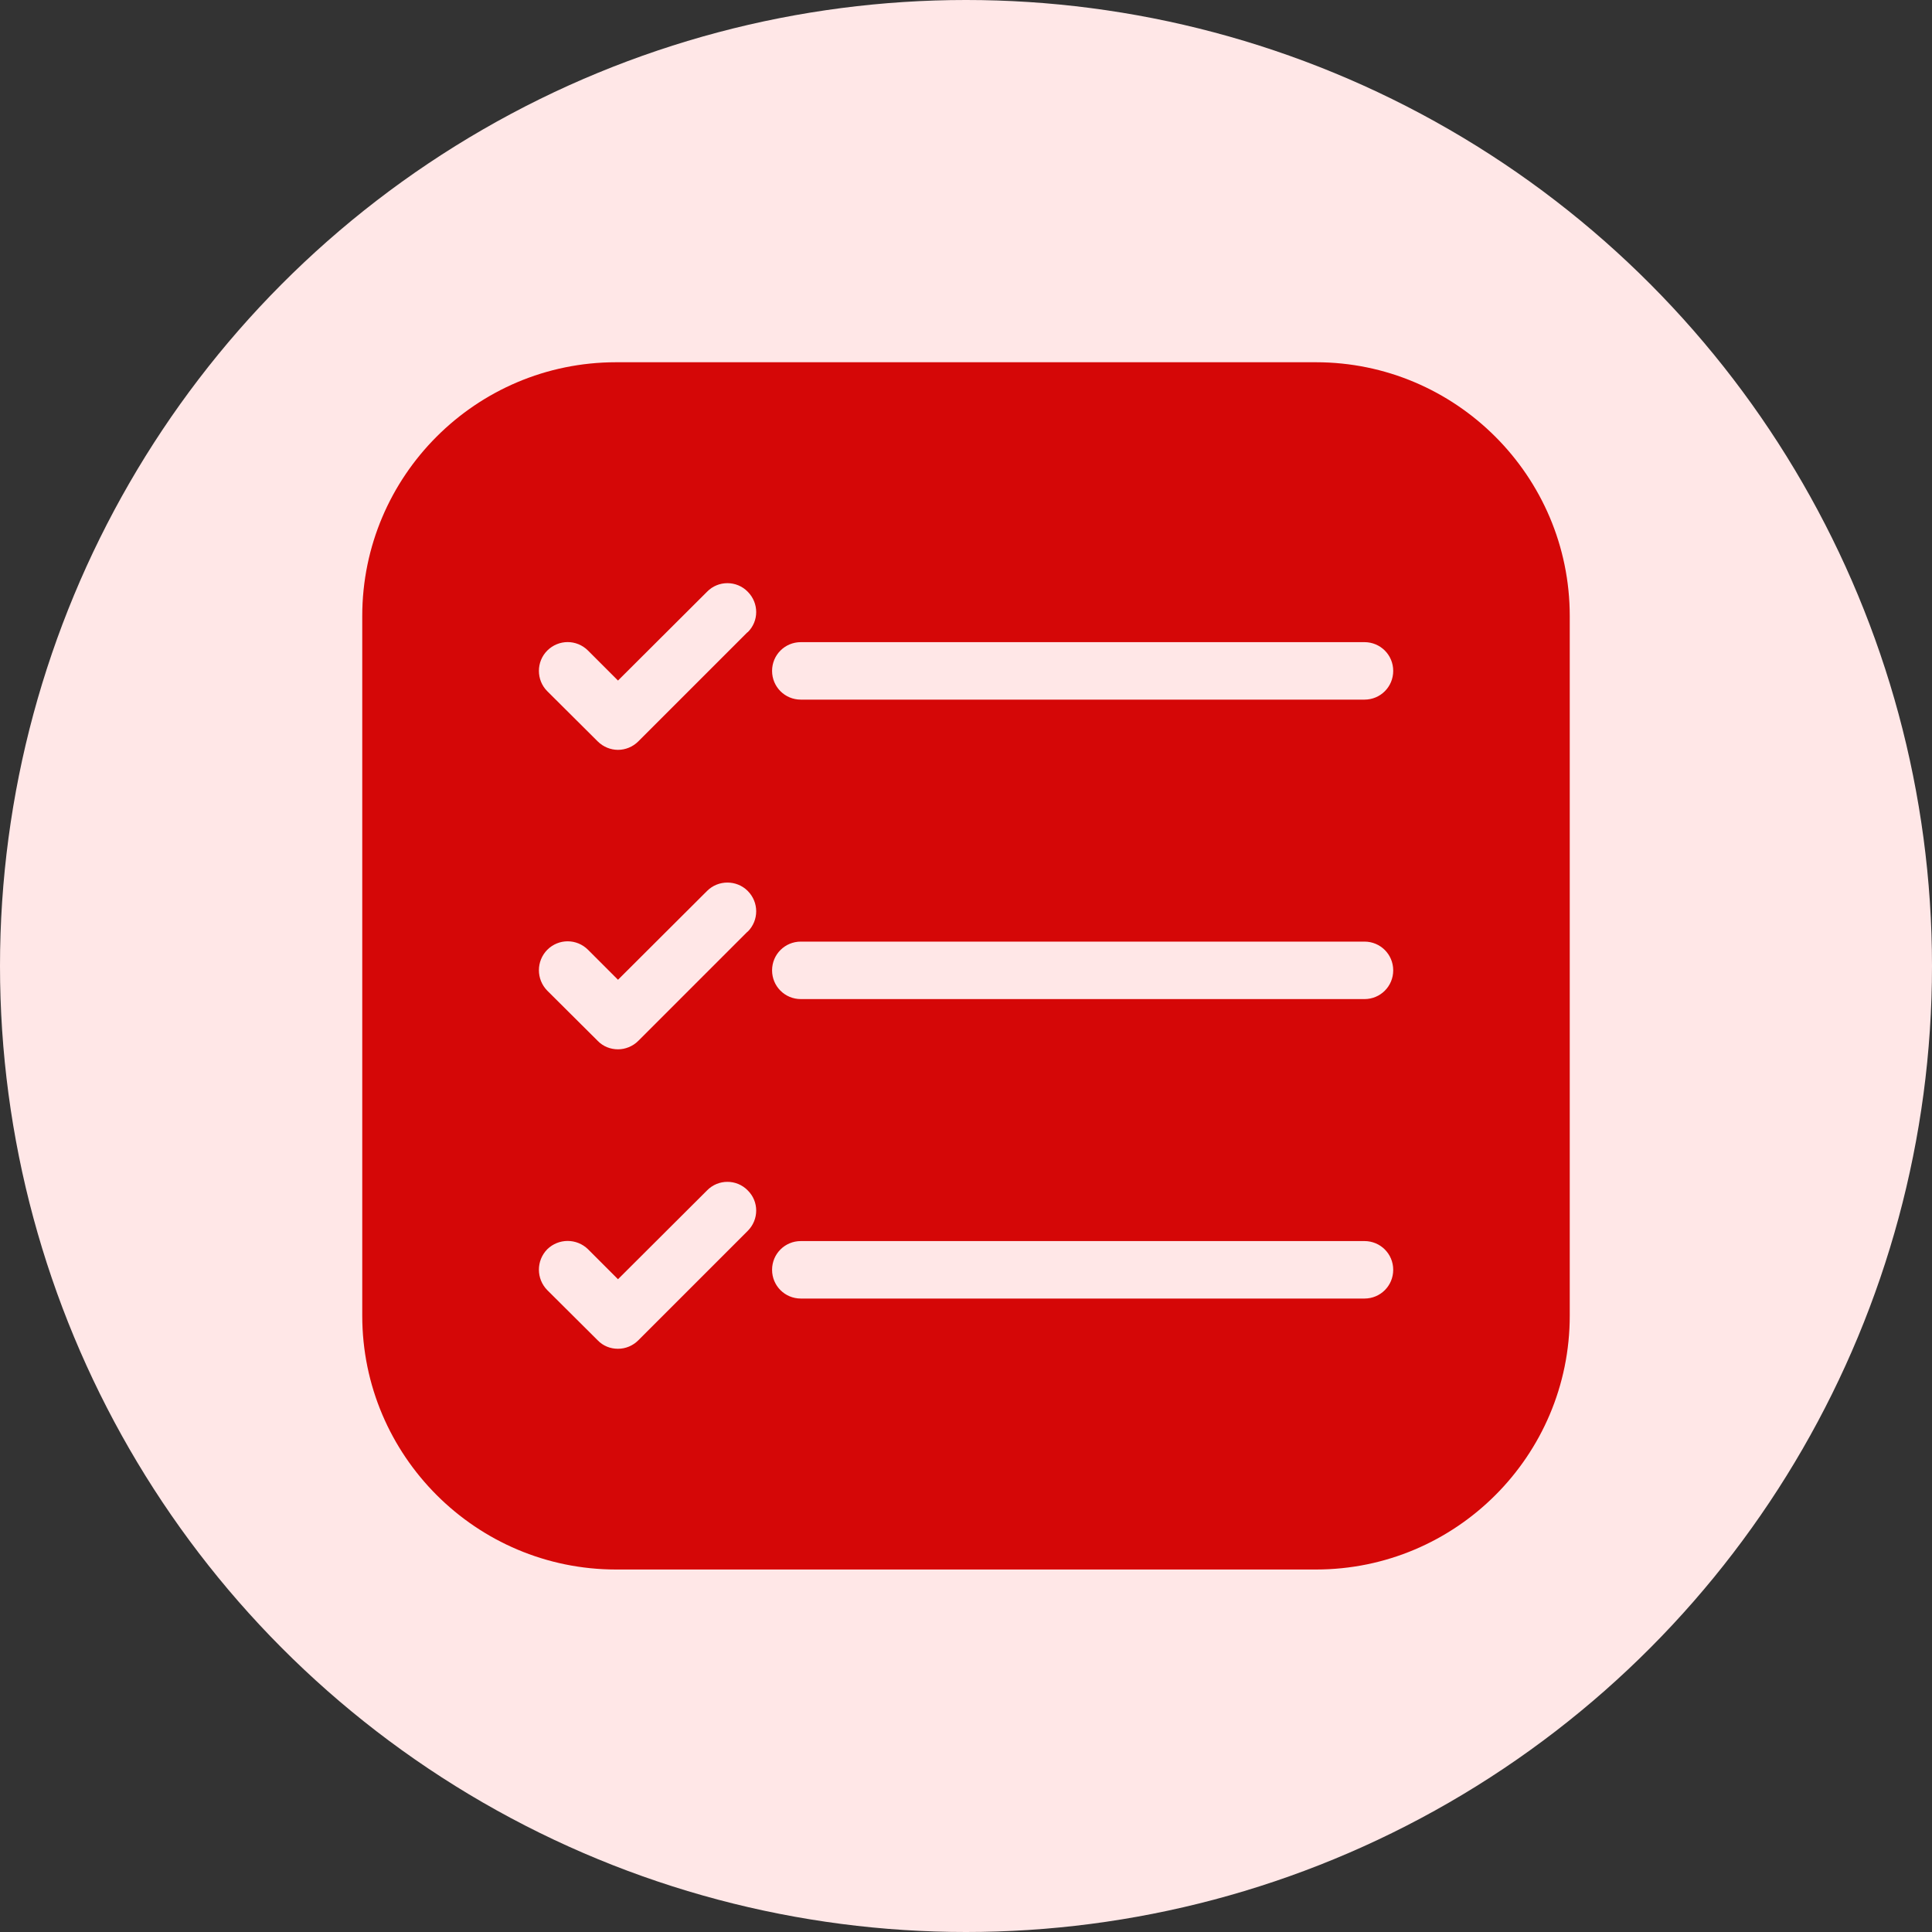
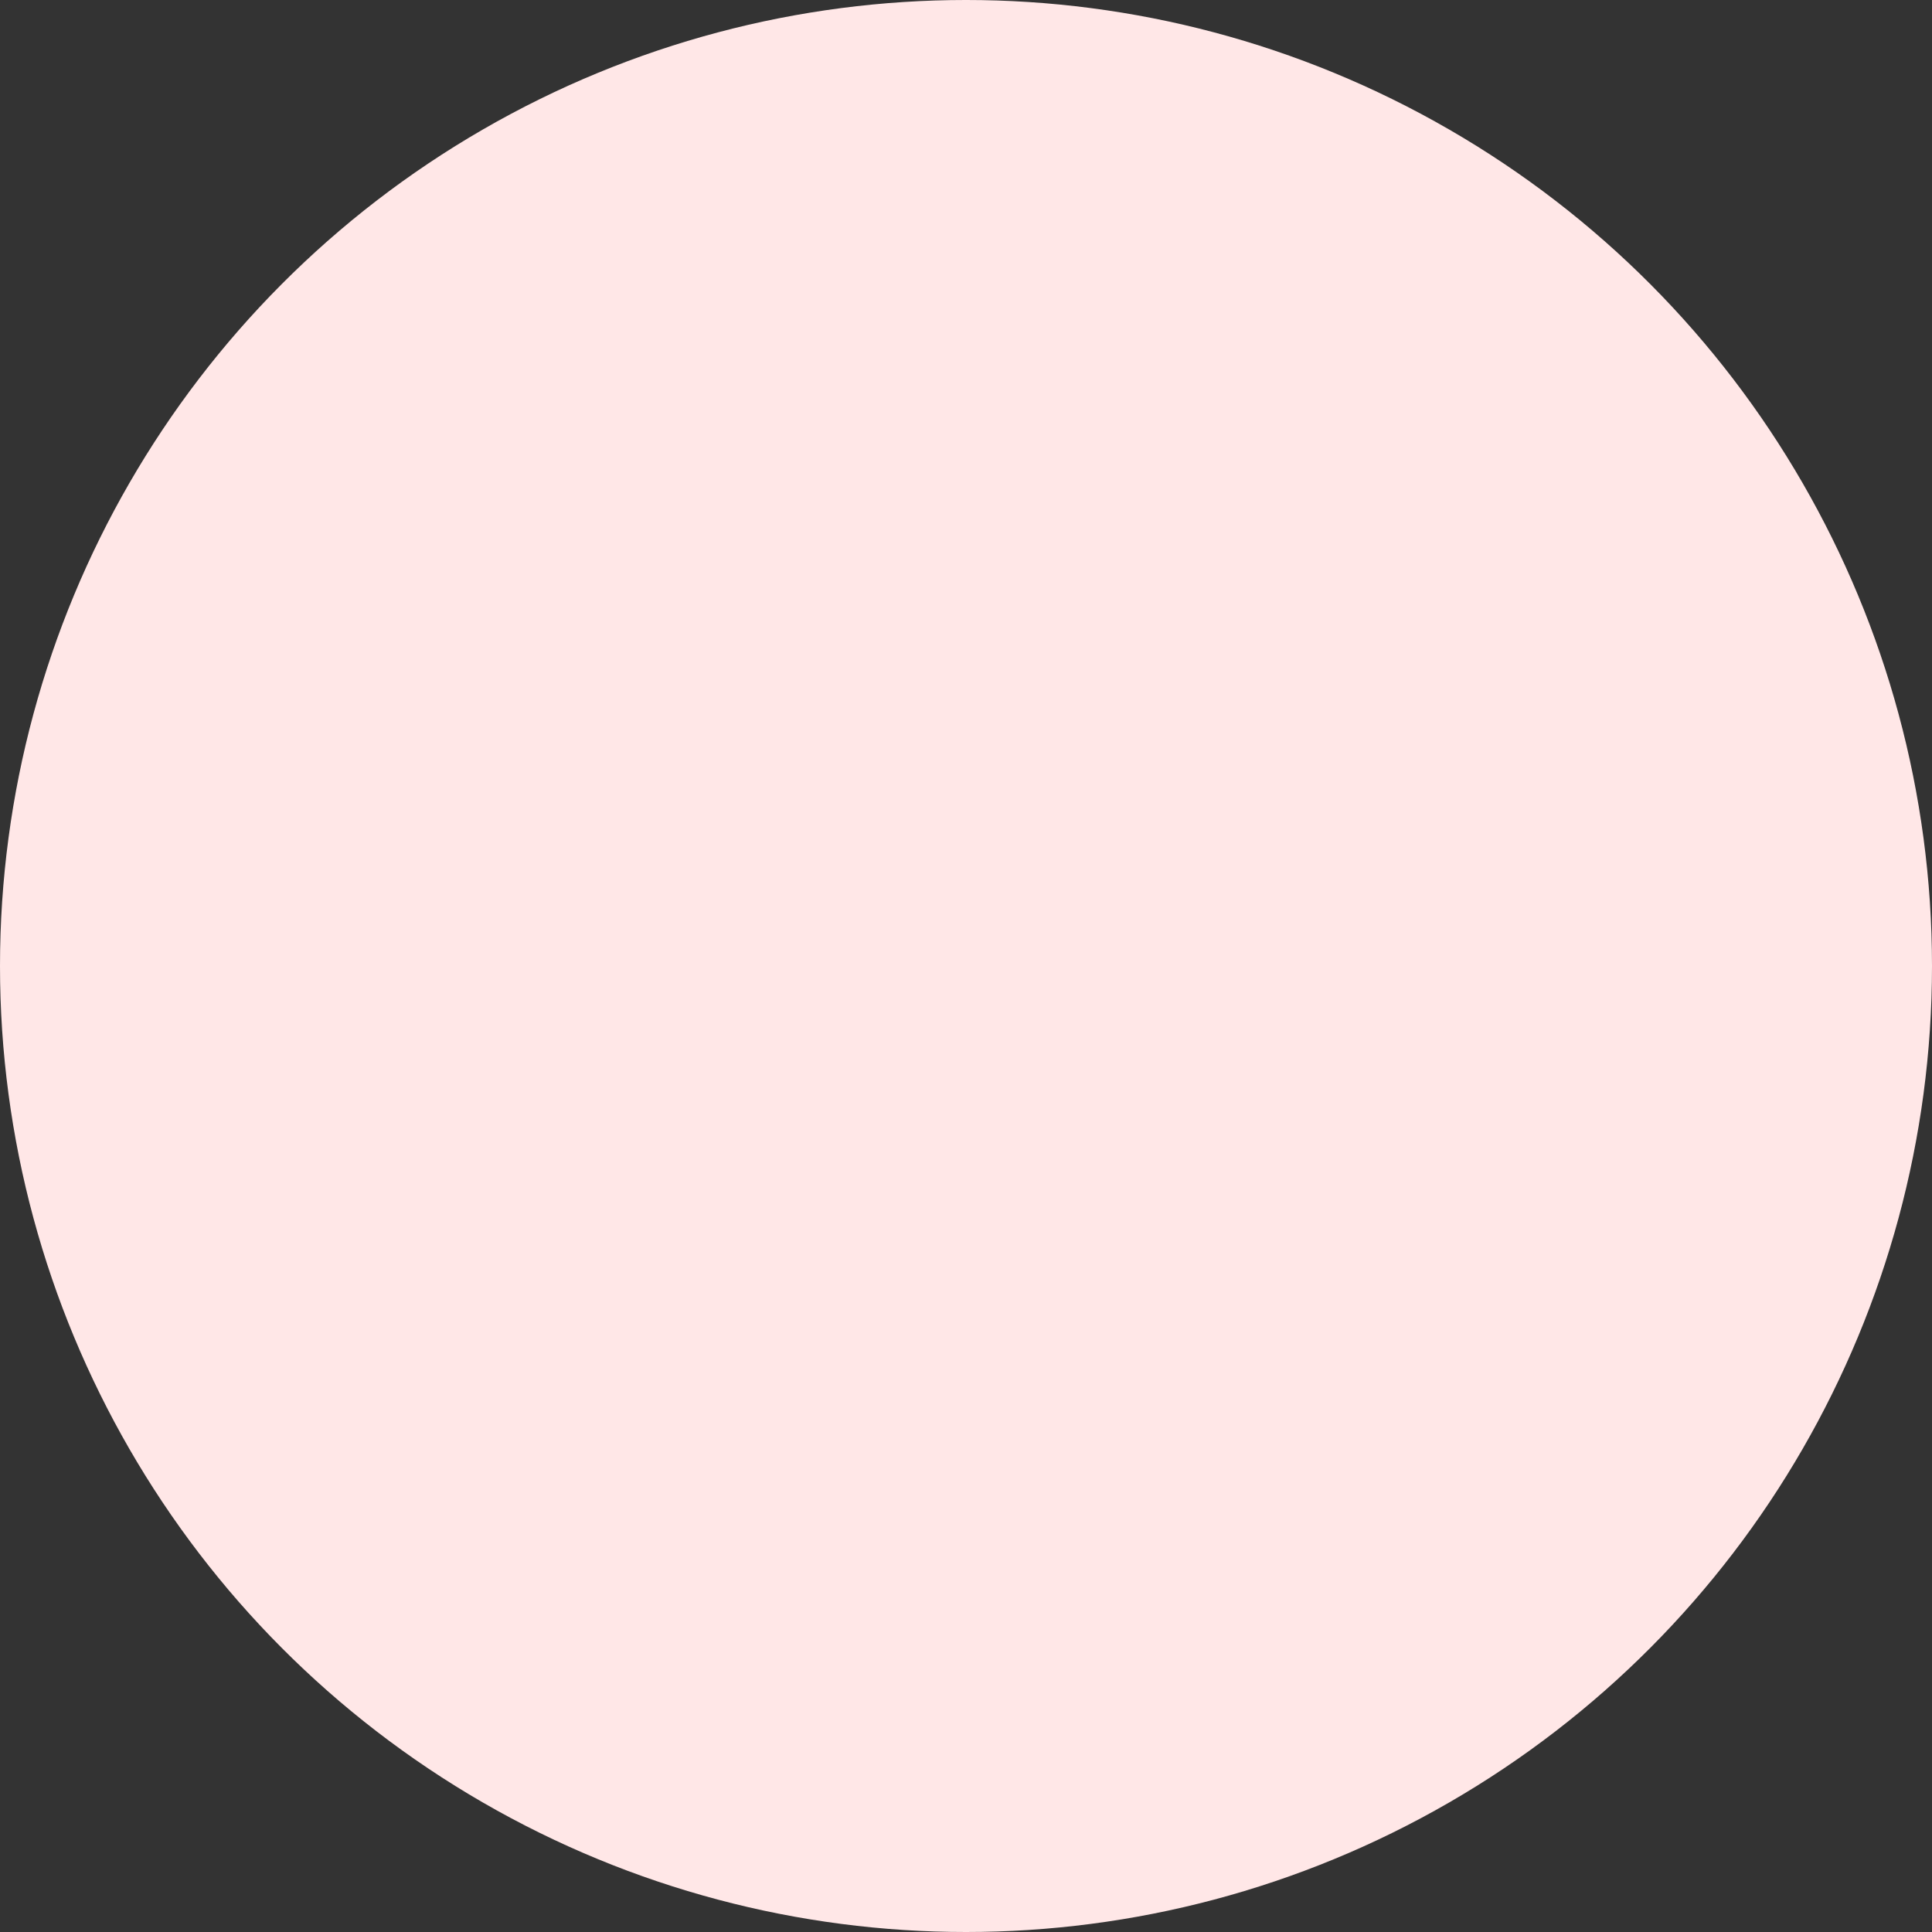
<svg xmlns="http://www.w3.org/2000/svg" id="Layer_2" viewBox="0 0 80 80">
  <rect x="0" y="0" width="80" height="80" fill="#333333" stroke="none" />
  <defs>
    <style> .cls-1 { fill: #d50707; } .cls-2 { fill: #ffe7e7; } </style>
  </defs>
  <g id="Layer_1-2" data-name="Layer_1">
    <g>
      <circle class="cls-2" cx="40" cy="40" r="40" />
      <g id="_x33_3_List-check">
-         <path class="cls-1" d="M54.49,15h-28.98c-5.8,0-10.51,4.71-10.51,10.51v28.97c0,5.8,4.72,10.51,10.51,10.51h28.98c5.8,0,10.51-4.71,10.51-10.51v-28.97c0-5.8-4.72-10.51-10.51-10.51h0ZM30.95,50.98l-4.52,4.52c-.22.22-.52.35-.84.35s-.62-.12-.84-.35l-2.09-2.08c-.46-.47-.46-1.22,0-1.69.47-.46,1.22-.46,1.69,0l1.24,1.24,3.69-3.68c.46-.47,1.22-.47,1.68,0,.47.46.47,1.21,0,1.68h0ZM30.95,38.58l-4.52,4.52c-.23.23-.54.35-.84.35s-.61-.11-.84-.35l-2.09-2.08c-.46-.47-.46-1.22,0-1.69.47-.47,1.22-.47,1.69,0l1.24,1.24,3.69-3.68c.46-.46,1.22-.46,1.68,0,.47.47.47,1.22,0,1.69h0ZM30.95,26.18l-4.52,4.52c-.23.23-.54.35-.84.35s-.61-.12-.84-.35l-2.09-2.08c-.46-.46-.46-1.22,0-1.68.47-.47,1.22-.47,1.69,0l1.24,1.24,3.69-3.68c.46-.47,1.22-.47,1.68,0,.47.47.47,1.22,0,1.68h0ZM56.5,53.77h-23.34c-.66,0-1.19-.53-1.19-1.19s.53-1.19,1.19-1.19h23.34c.66,0,1.19.53,1.19,1.19,0,.66-.53,1.19-1.19,1.19ZM56.5,41.37h-23.34c-.66,0-1.19-.53-1.19-1.19s.53-1.19,1.19-1.19h23.34c.66,0,1.19.53,1.19,1.19,0,.66-.53,1.19-1.19,1.19ZM56.5,28.97h-23.34c-.66,0-1.19-.53-1.19-1.19s.53-1.19,1.19-1.19h23.34c.66,0,1.19.53,1.19,1.19,0,.66-.53,1.19-1.19,1.19Z" />
-       </g>
+         </g>
    </g>
  </g>
</svg>